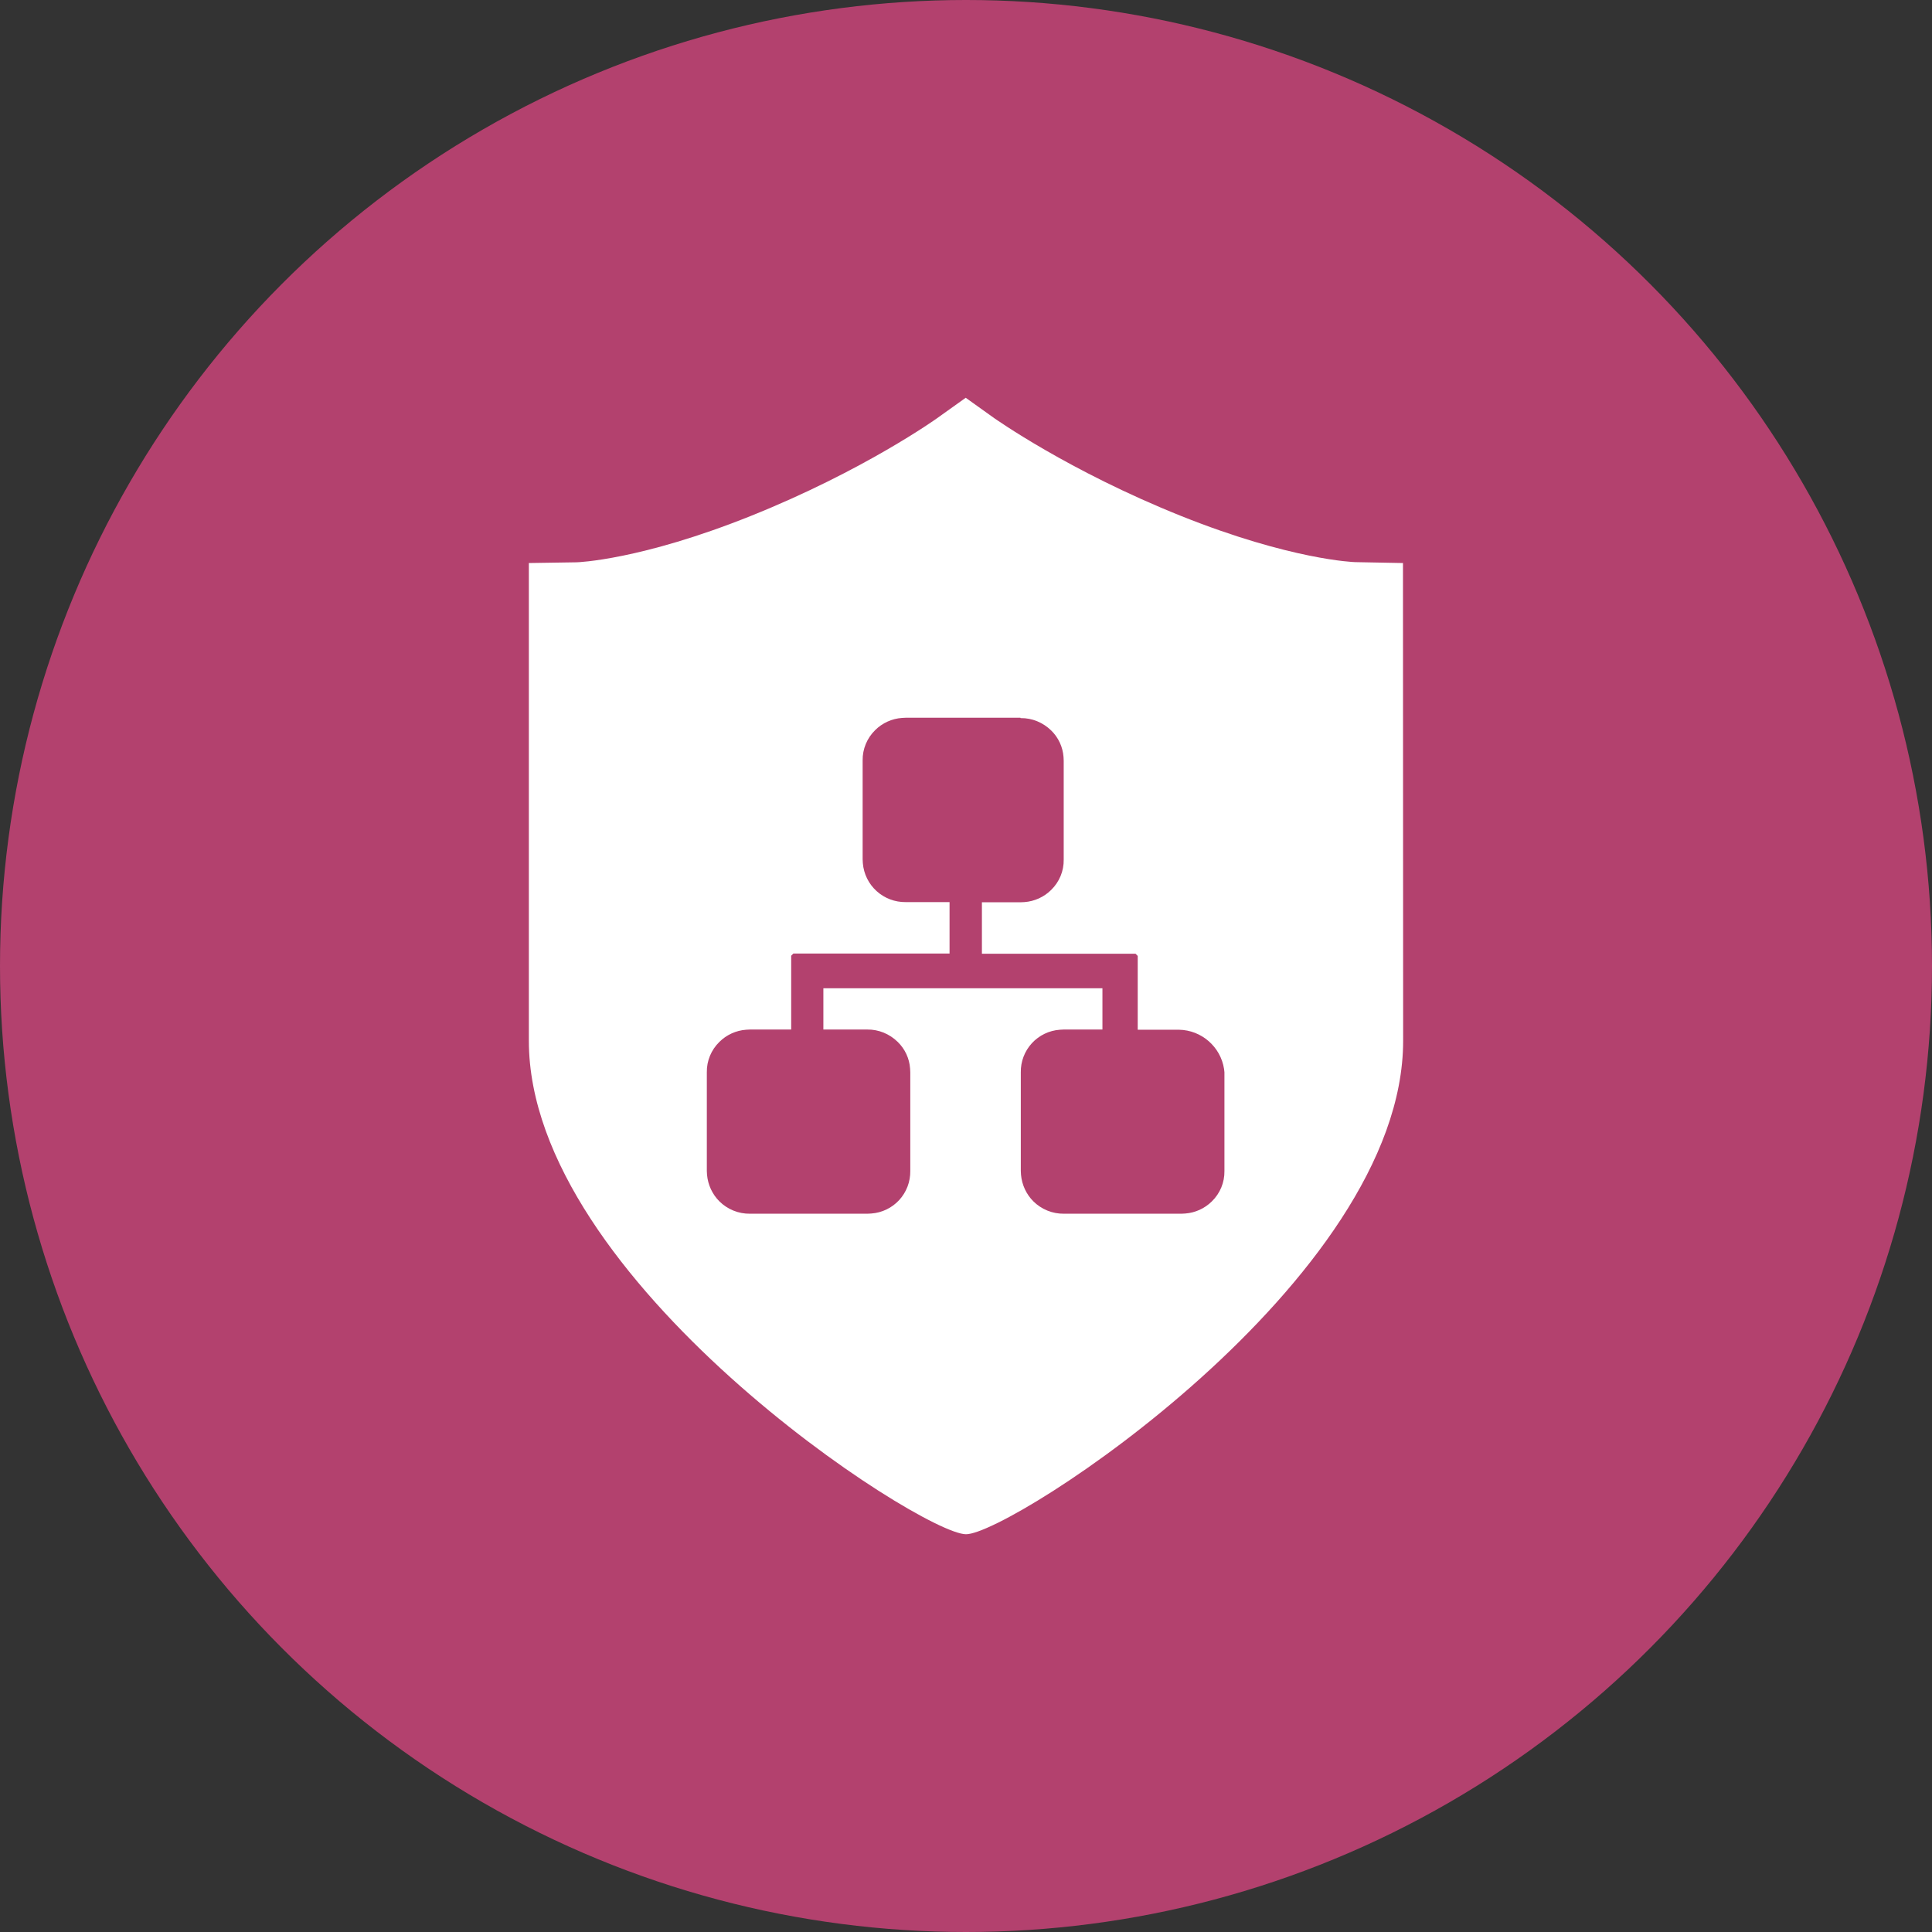
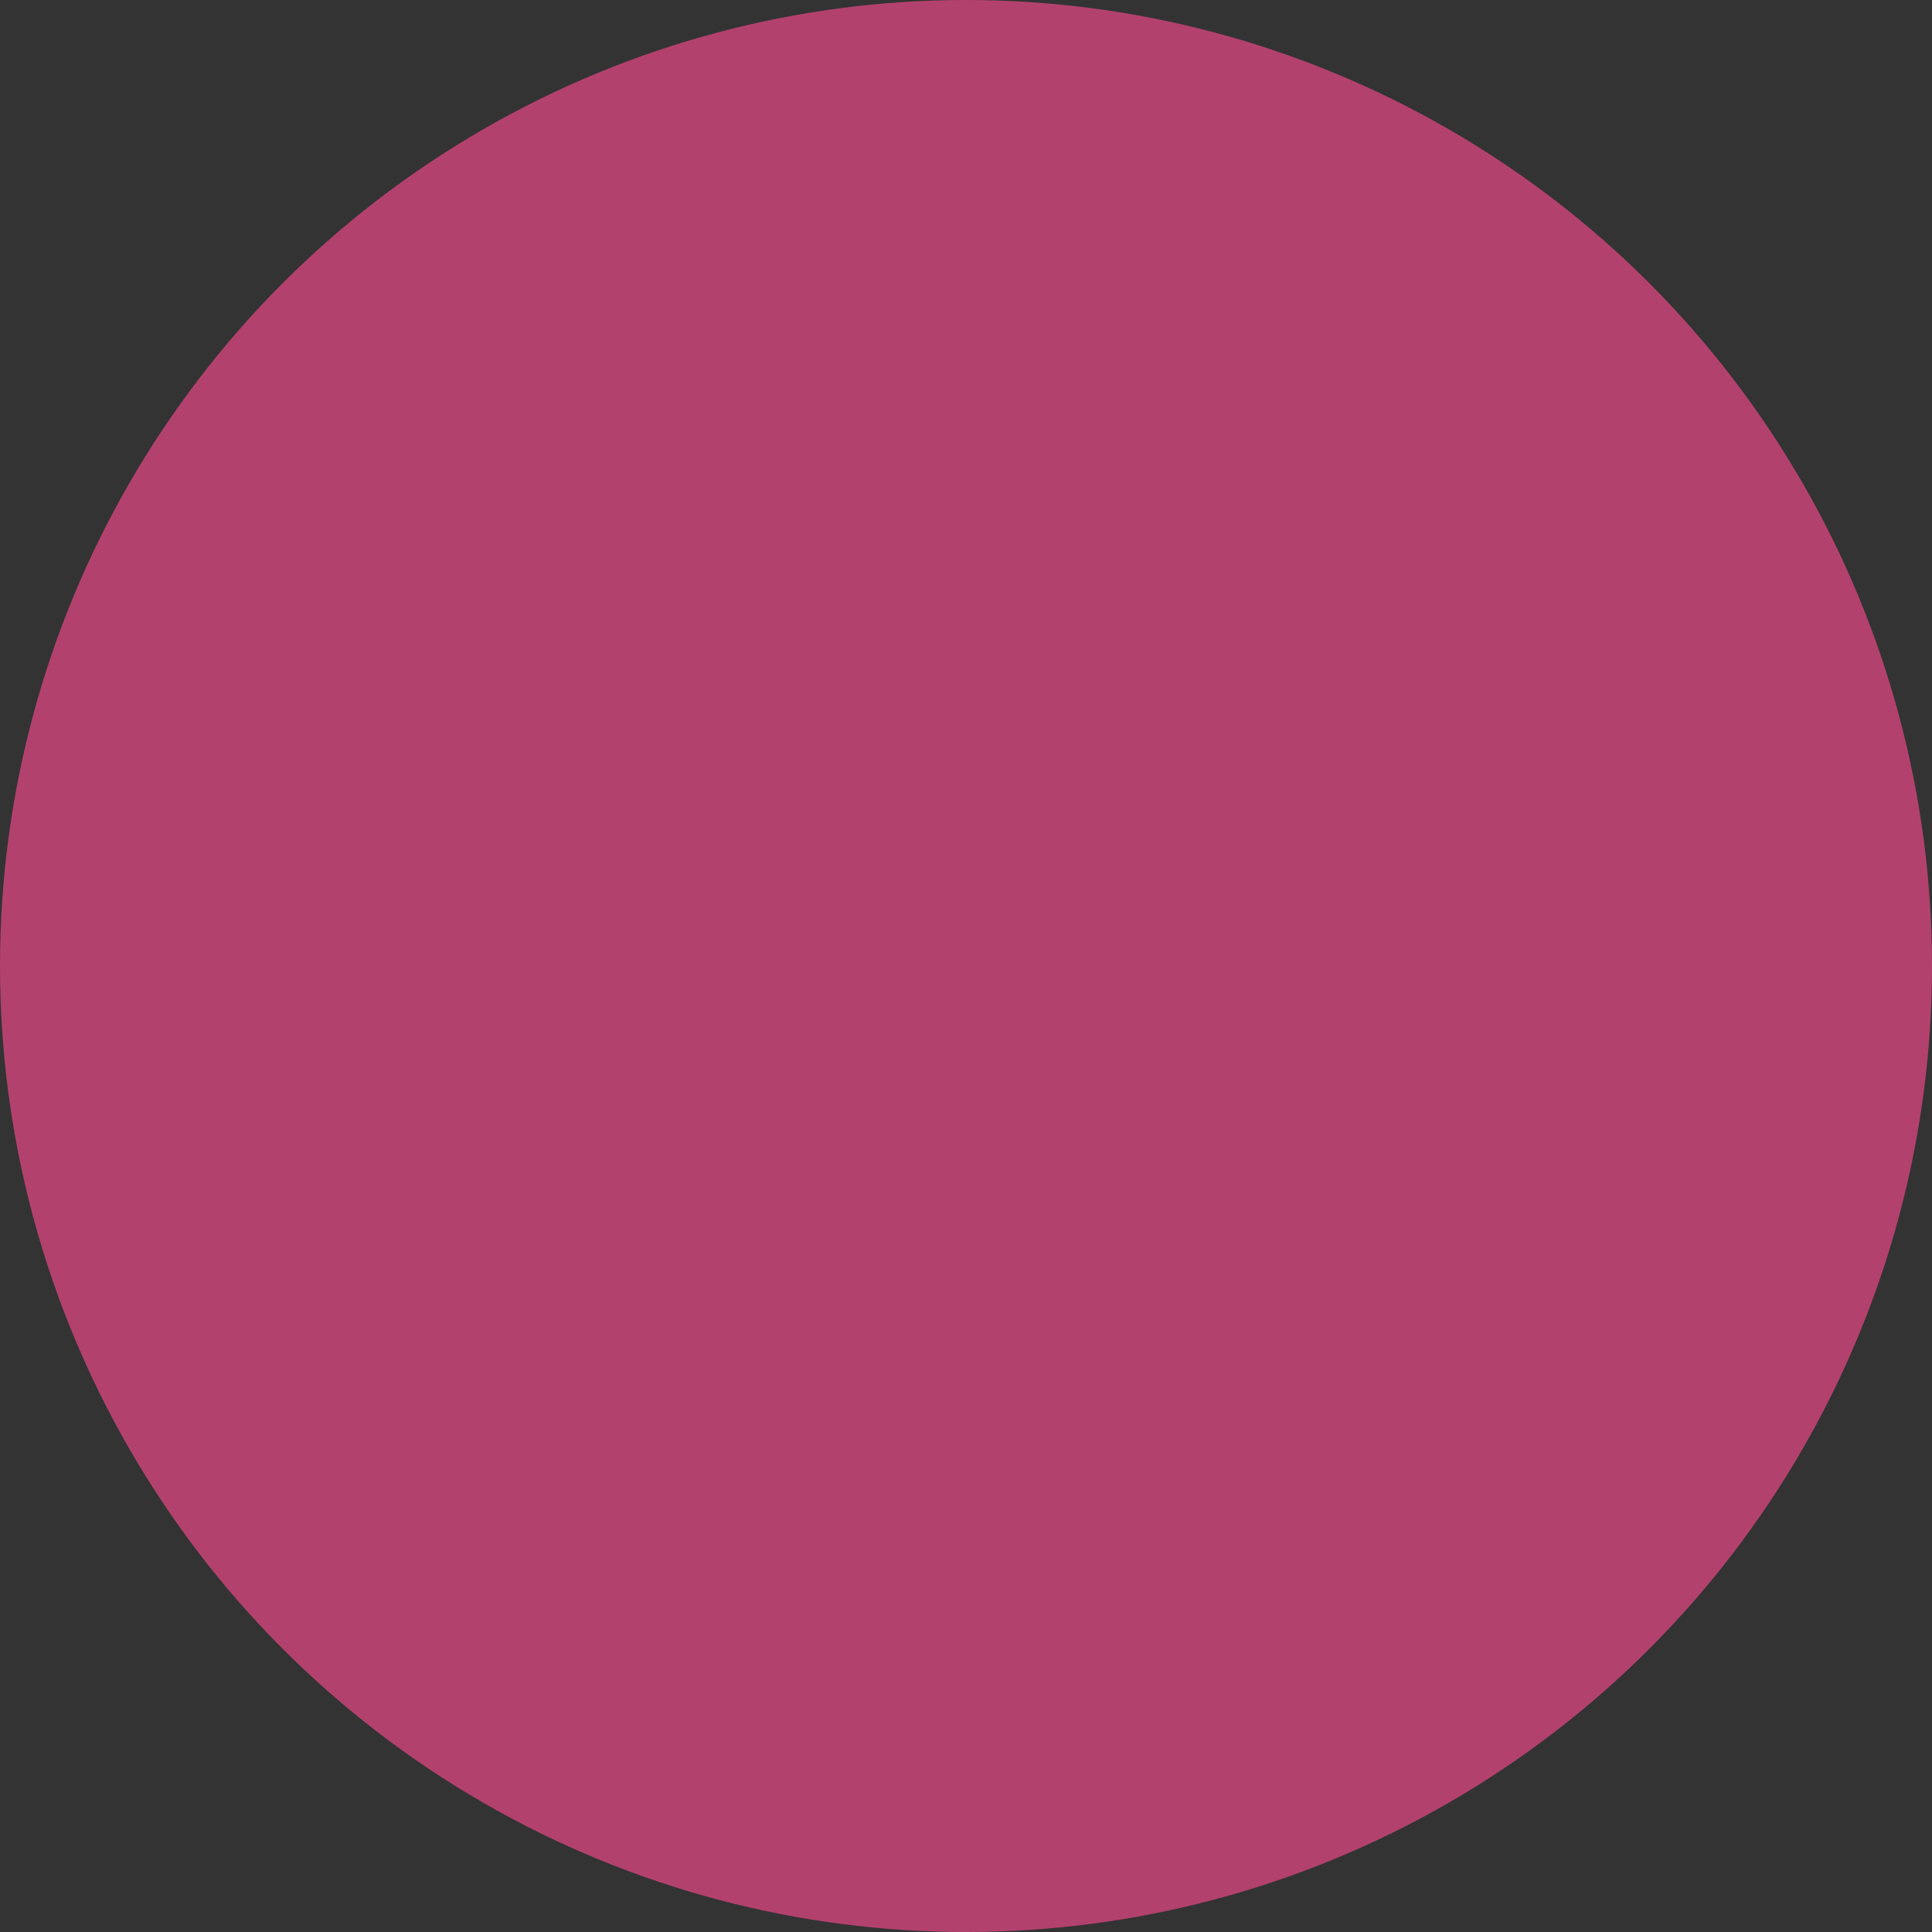
<svg xmlns="http://www.w3.org/2000/svg" width="68" height="68" viewBox="0 0 68 68" fill="none">
  <rect x="0" y="0" width="68" height="68" fill="#333333" stroke="none" />
  <circle cx="34" cy="34" r="34" fill="#B3416E" />
-   <path d="M49.373 19.817L47.697 19.785C47.659 19.785 45.438 19.708 41.567 18.159C37.593 16.566 35.027 14.736 35.001 14.723L33.99 14L32.986 14.717C32.96 14.736 30.401 16.566 26.427 18.159C22.549 19.714 20.335 19.791 20.297 19.791L18.614 19.817V36.633C18.614 45.073 32.397 53.987 33.997 54C35.558 54.019 49.386 45.073 49.386 36.633L49.38 19.817H49.373ZM35.923 25.275C36.326 25.269 36.71 25.429 36.998 25.71C37.254 25.96 37.407 26.292 37.433 26.644L37.439 26.779V30.253C37.446 30.657 37.286 31.041 36.998 31.322C36.748 31.572 36.409 31.725 36.057 31.751L35.923 31.757H34.56V33.568H39.967L40.044 33.645V36.243H41.496C42.29 36.256 42.962 36.844 43.083 37.625L43.096 37.74V41.215C43.102 41.618 42.943 42.002 42.655 42.283C42.405 42.533 42.066 42.687 41.714 42.712L41.58 42.719H37.446C37.247 42.721 37.049 42.684 36.865 42.609C36.68 42.534 36.512 42.423 36.371 42.283C36.121 42.034 35.968 41.701 35.936 41.349L35.929 41.215V37.74C35.923 37.362 36.063 36.996 36.319 36.717C36.575 36.439 36.928 36.269 37.305 36.243L37.439 36.236H38.802V34.784H28.98V36.236H30.522C30.925 36.23 31.309 36.39 31.597 36.672C31.853 36.921 32.007 37.254 32.032 37.606L32.039 37.74V41.215C32.044 41.593 31.905 41.959 31.649 42.238C31.393 42.516 31.04 42.686 30.663 42.712L30.529 42.719H26.395C26.196 42.721 25.998 42.684 25.814 42.609C25.629 42.534 25.461 42.423 25.32 42.283C25.07 42.034 24.917 41.701 24.885 41.349L24.878 41.215V37.74C24.872 37.337 25.032 36.953 25.32 36.672C25.569 36.422 25.909 36.268 26.26 36.243L26.395 36.236H27.847V33.638L27.924 33.562H33.421V31.751H31.879C31.5 31.756 31.134 31.618 30.854 31.364C30.573 31.11 30.4 30.759 30.369 30.381L30.362 30.247V26.766C30.356 26.363 30.516 25.979 30.804 25.697C31.053 25.448 31.392 25.294 31.744 25.269L31.879 25.262H35.916L35.923 25.275Z" fill="white" />
</svg>